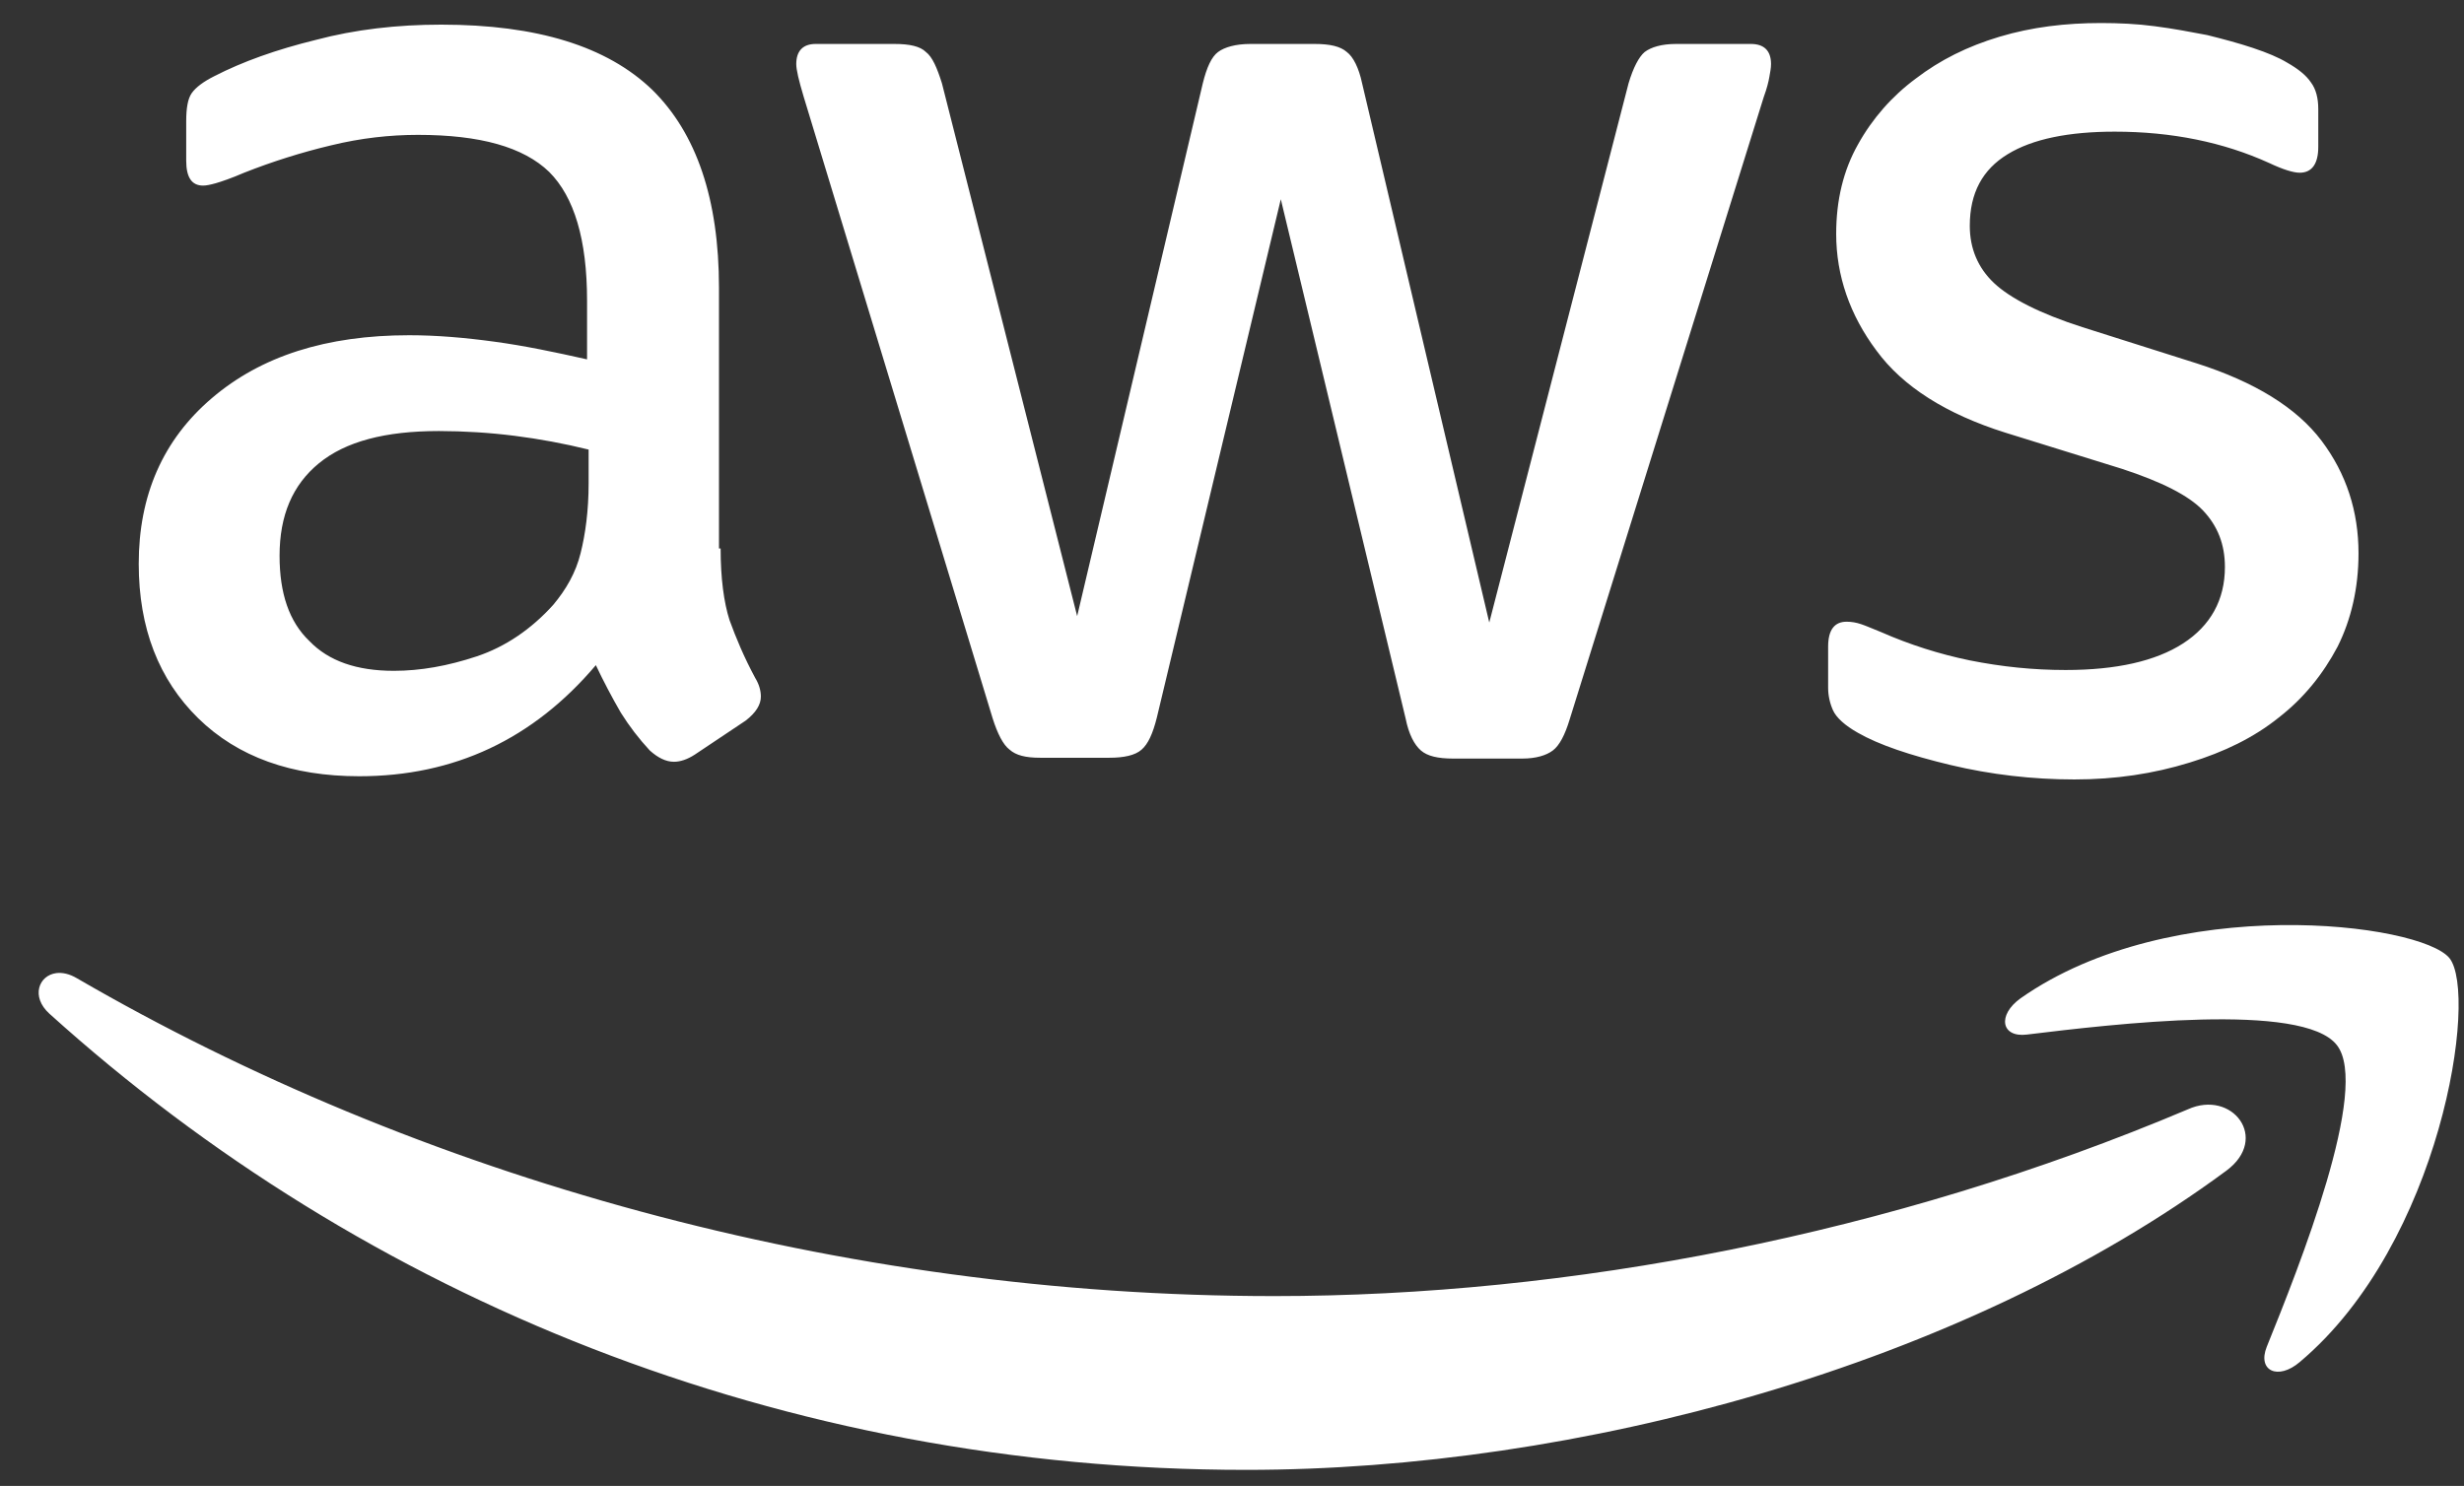
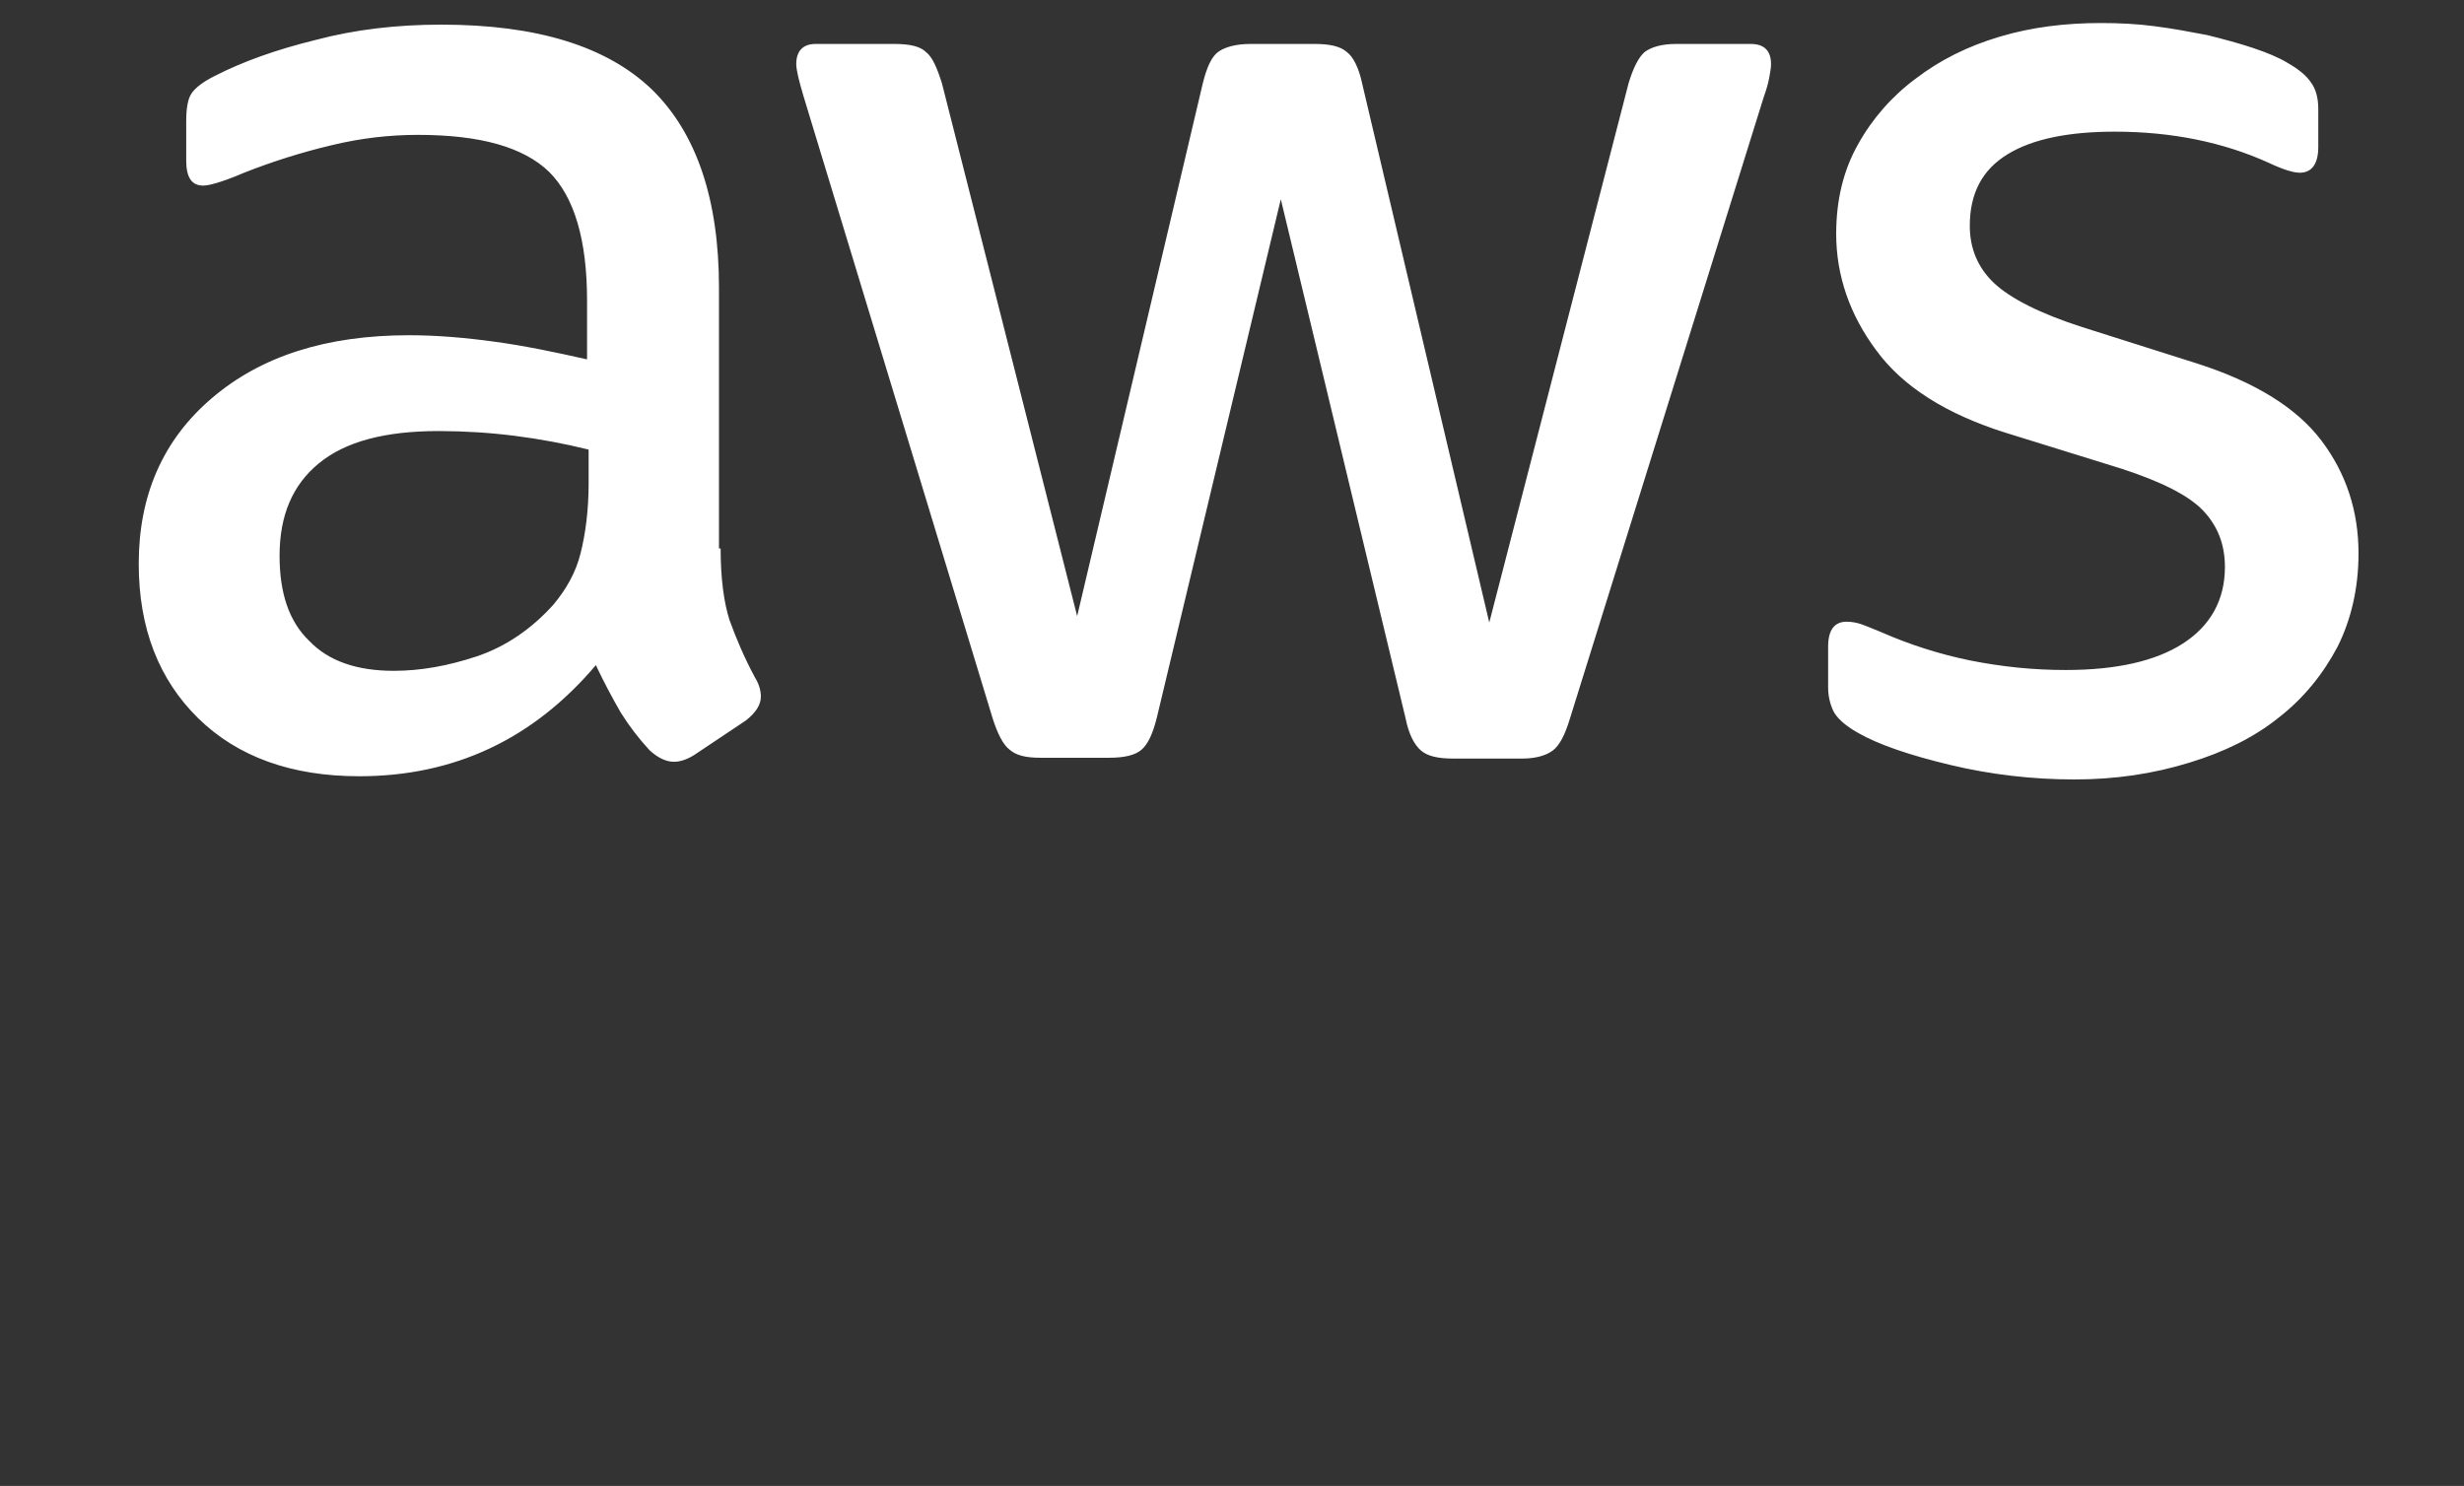
<svg xmlns="http://www.w3.org/2000/svg" width="63" height="38" viewBox="0 0 63 38" fill="none">
  <rect x="0" y="0" width="63" height="38" fill="#333333" stroke="none" />
  <path d="M18.425 14.026C18.425 14.788 18.508 15.406 18.653 15.859C18.817 16.311 19.023 16.806 19.311 17.34C19.412 17.505 19.454 17.669 19.454 17.814C19.454 18.018 19.33 18.225 19.063 18.43L17.767 19.296C17.581 19.418 17.396 19.481 17.232 19.481C17.026 19.481 16.82 19.378 16.614 19.192C16.337 18.894 16.089 18.57 15.873 18.225C15.644 17.829 15.431 17.424 15.235 17.01C13.631 18.904 11.614 19.851 9.185 19.851C7.457 19.851 6.079 19.357 5.069 18.369C4.061 17.381 3.547 16.063 3.547 14.417C3.547 12.669 4.164 11.248 5.42 10.179C6.675 9.108 8.341 8.573 10.462 8.573C11.161 8.573 11.881 8.634 12.642 8.738C13.405 8.841 14.187 9.005 15.01 9.19V7.688C15.01 6.124 14.68 5.034 14.042 4.397C13.383 3.759 12.272 3.449 10.687 3.449C9.967 3.449 9.227 3.531 8.465 3.717C7.708 3.897 6.966 4.131 6.242 4.417C5.912 4.56 5.666 4.642 5.523 4.684C5.378 4.725 5.275 4.746 5.193 4.746C4.904 4.746 4.761 4.539 4.761 4.108V3.1C4.761 2.77 4.801 2.523 4.904 2.379C5.007 2.235 5.193 2.092 5.481 1.947C6.201 1.577 7.065 1.268 8.073 1.021C9.082 0.753 10.152 0.63 11.284 0.63C13.732 0.63 15.523 1.185 16.676 2.296C17.808 3.407 18.383 5.095 18.383 7.359V14.026H18.425ZM10.071 17.155C10.749 17.155 11.449 17.031 12.19 16.785C12.931 16.537 13.589 16.084 14.145 15.468C14.473 15.077 14.722 14.645 14.844 14.15C14.968 13.656 15.05 13.061 15.05 12.359V11.497C14.427 11.343 13.795 11.226 13.158 11.145C12.516 11.064 11.87 11.024 11.222 11.023C9.844 11.023 8.836 11.29 8.156 11.846C7.478 12.401 7.148 13.182 7.148 14.212C7.148 15.179 7.394 15.899 7.91 16.393C8.404 16.907 9.124 17.155 10.071 17.155ZM26.595 19.378C26.224 19.378 25.978 19.317 25.814 19.171C25.648 19.047 25.504 18.761 25.38 18.37L20.545 2.462C20.422 2.05 20.359 1.783 20.359 1.638C20.359 1.309 20.524 1.124 20.854 1.124H22.87C23.261 1.124 23.528 1.185 23.674 1.33C23.838 1.452 23.962 1.741 24.084 2.132L27.541 15.756L30.753 2.132C30.854 1.722 30.978 1.453 31.142 1.331C31.308 1.206 31.597 1.124 31.967 1.124H33.613C34.004 1.124 34.272 1.185 34.436 1.33C34.6 1.452 34.745 1.741 34.827 2.132L38.078 15.92L41.639 2.132C41.761 1.722 41.906 1.453 42.05 1.331C42.214 1.206 42.483 1.124 42.853 1.124H44.766C45.096 1.124 45.282 1.288 45.282 1.638C45.282 1.74 45.261 1.844 45.239 1.968C45.218 2.092 45.178 2.256 45.096 2.481L40.136 18.39C40.012 18.801 39.869 19.068 39.703 19.192C39.539 19.317 39.271 19.399 38.922 19.399H37.153C36.761 19.399 36.494 19.335 36.33 19.192C36.163 19.047 36.02 18.78 35.938 18.369L32.748 5.095L29.579 18.348C29.476 18.761 29.354 19.028 29.188 19.171C29.023 19.317 28.735 19.378 28.365 19.378H26.595ZM53.038 19.933C51.969 19.933 50.898 19.809 49.869 19.563C48.841 19.317 48.038 19.047 47.504 18.74C47.173 18.555 46.948 18.349 46.866 18.163C46.785 17.982 46.742 17.785 46.742 17.586V16.537C46.742 16.105 46.906 15.899 47.216 15.899C47.339 15.899 47.462 15.92 47.586 15.962C47.708 16.002 47.893 16.084 48.099 16.166C48.827 16.486 49.586 16.728 50.364 16.888C51.187 17.052 51.989 17.134 52.813 17.134C54.11 17.134 55.117 16.907 55.816 16.455C56.517 16.002 56.887 15.344 56.887 14.5C56.887 13.923 56.702 13.452 56.332 13.06C55.962 12.669 55.261 12.319 54.253 11.989L51.269 11.063C49.766 10.589 48.655 9.891 47.977 8.965C47.298 8.058 46.948 7.05 46.948 5.981C46.948 5.116 47.133 4.354 47.504 3.696C47.871 3.033 48.376 2.458 48.985 2.008C49.602 1.536 50.303 1.185 51.126 0.939C51.949 0.692 52.813 0.589 53.718 0.589C54.171 0.589 54.644 0.61 55.096 0.671C55.57 0.732 56.002 0.815 56.435 0.897C56.845 1 57.237 1.103 57.607 1.227C57.978 1.351 58.266 1.474 58.472 1.598C58.761 1.762 58.966 1.926 59.089 2.111C59.212 2.277 59.274 2.503 59.274 2.791V3.758C59.274 4.19 59.11 4.417 58.8 4.417C58.636 4.417 58.369 4.334 58.02 4.169C56.845 3.635 55.528 3.367 54.068 3.367C52.895 3.367 51.969 3.553 51.332 3.944C50.692 4.334 50.364 4.931 50.364 5.775C50.364 6.352 50.57 6.846 50.98 7.235C51.393 7.626 52.155 8.018 53.245 8.367L56.167 9.293C57.649 9.767 58.719 10.425 59.356 11.269C59.993 12.113 60.303 13.081 60.303 14.15C60.303 15.036 60.117 15.838 59.768 16.537C59.398 17.237 58.903 17.854 58.266 18.348C57.628 18.862 56.866 19.232 55.983 19.502C55.056 19.788 54.089 19.933 53.038 19.933Z" fill="white" />
-   <path d="M58.317 23.658C56.151 23.689 53.594 24.172 51.66 25.531C51.062 25.962 51.166 26.539 51.824 26.457C54.028 26.189 58.882 25.613 59.747 26.724C60.612 27.814 58.781 32.403 57.957 34.441C57.71 35.057 58.245 35.306 58.8 34.832C62.422 31.787 63.369 25.428 62.628 24.502C62.258 24.049 60.483 23.627 58.317 23.658ZM1.442 24.885C0.989 24.942 0.784 25.489 1.262 25.922C9.33 33.205 20.01 37.589 31.864 37.589C40.322 37.589 50.158 34.935 56.927 29.936C58.038 29.11 57.072 27.856 55.94 28.369C48.348 31.581 40.094 33.145 32.584 33.145C21.451 33.145 10.688 30.079 1.963 25.015C1.772 24.902 1.593 24.867 1.442 24.885Z" fill="white" />
</svg>